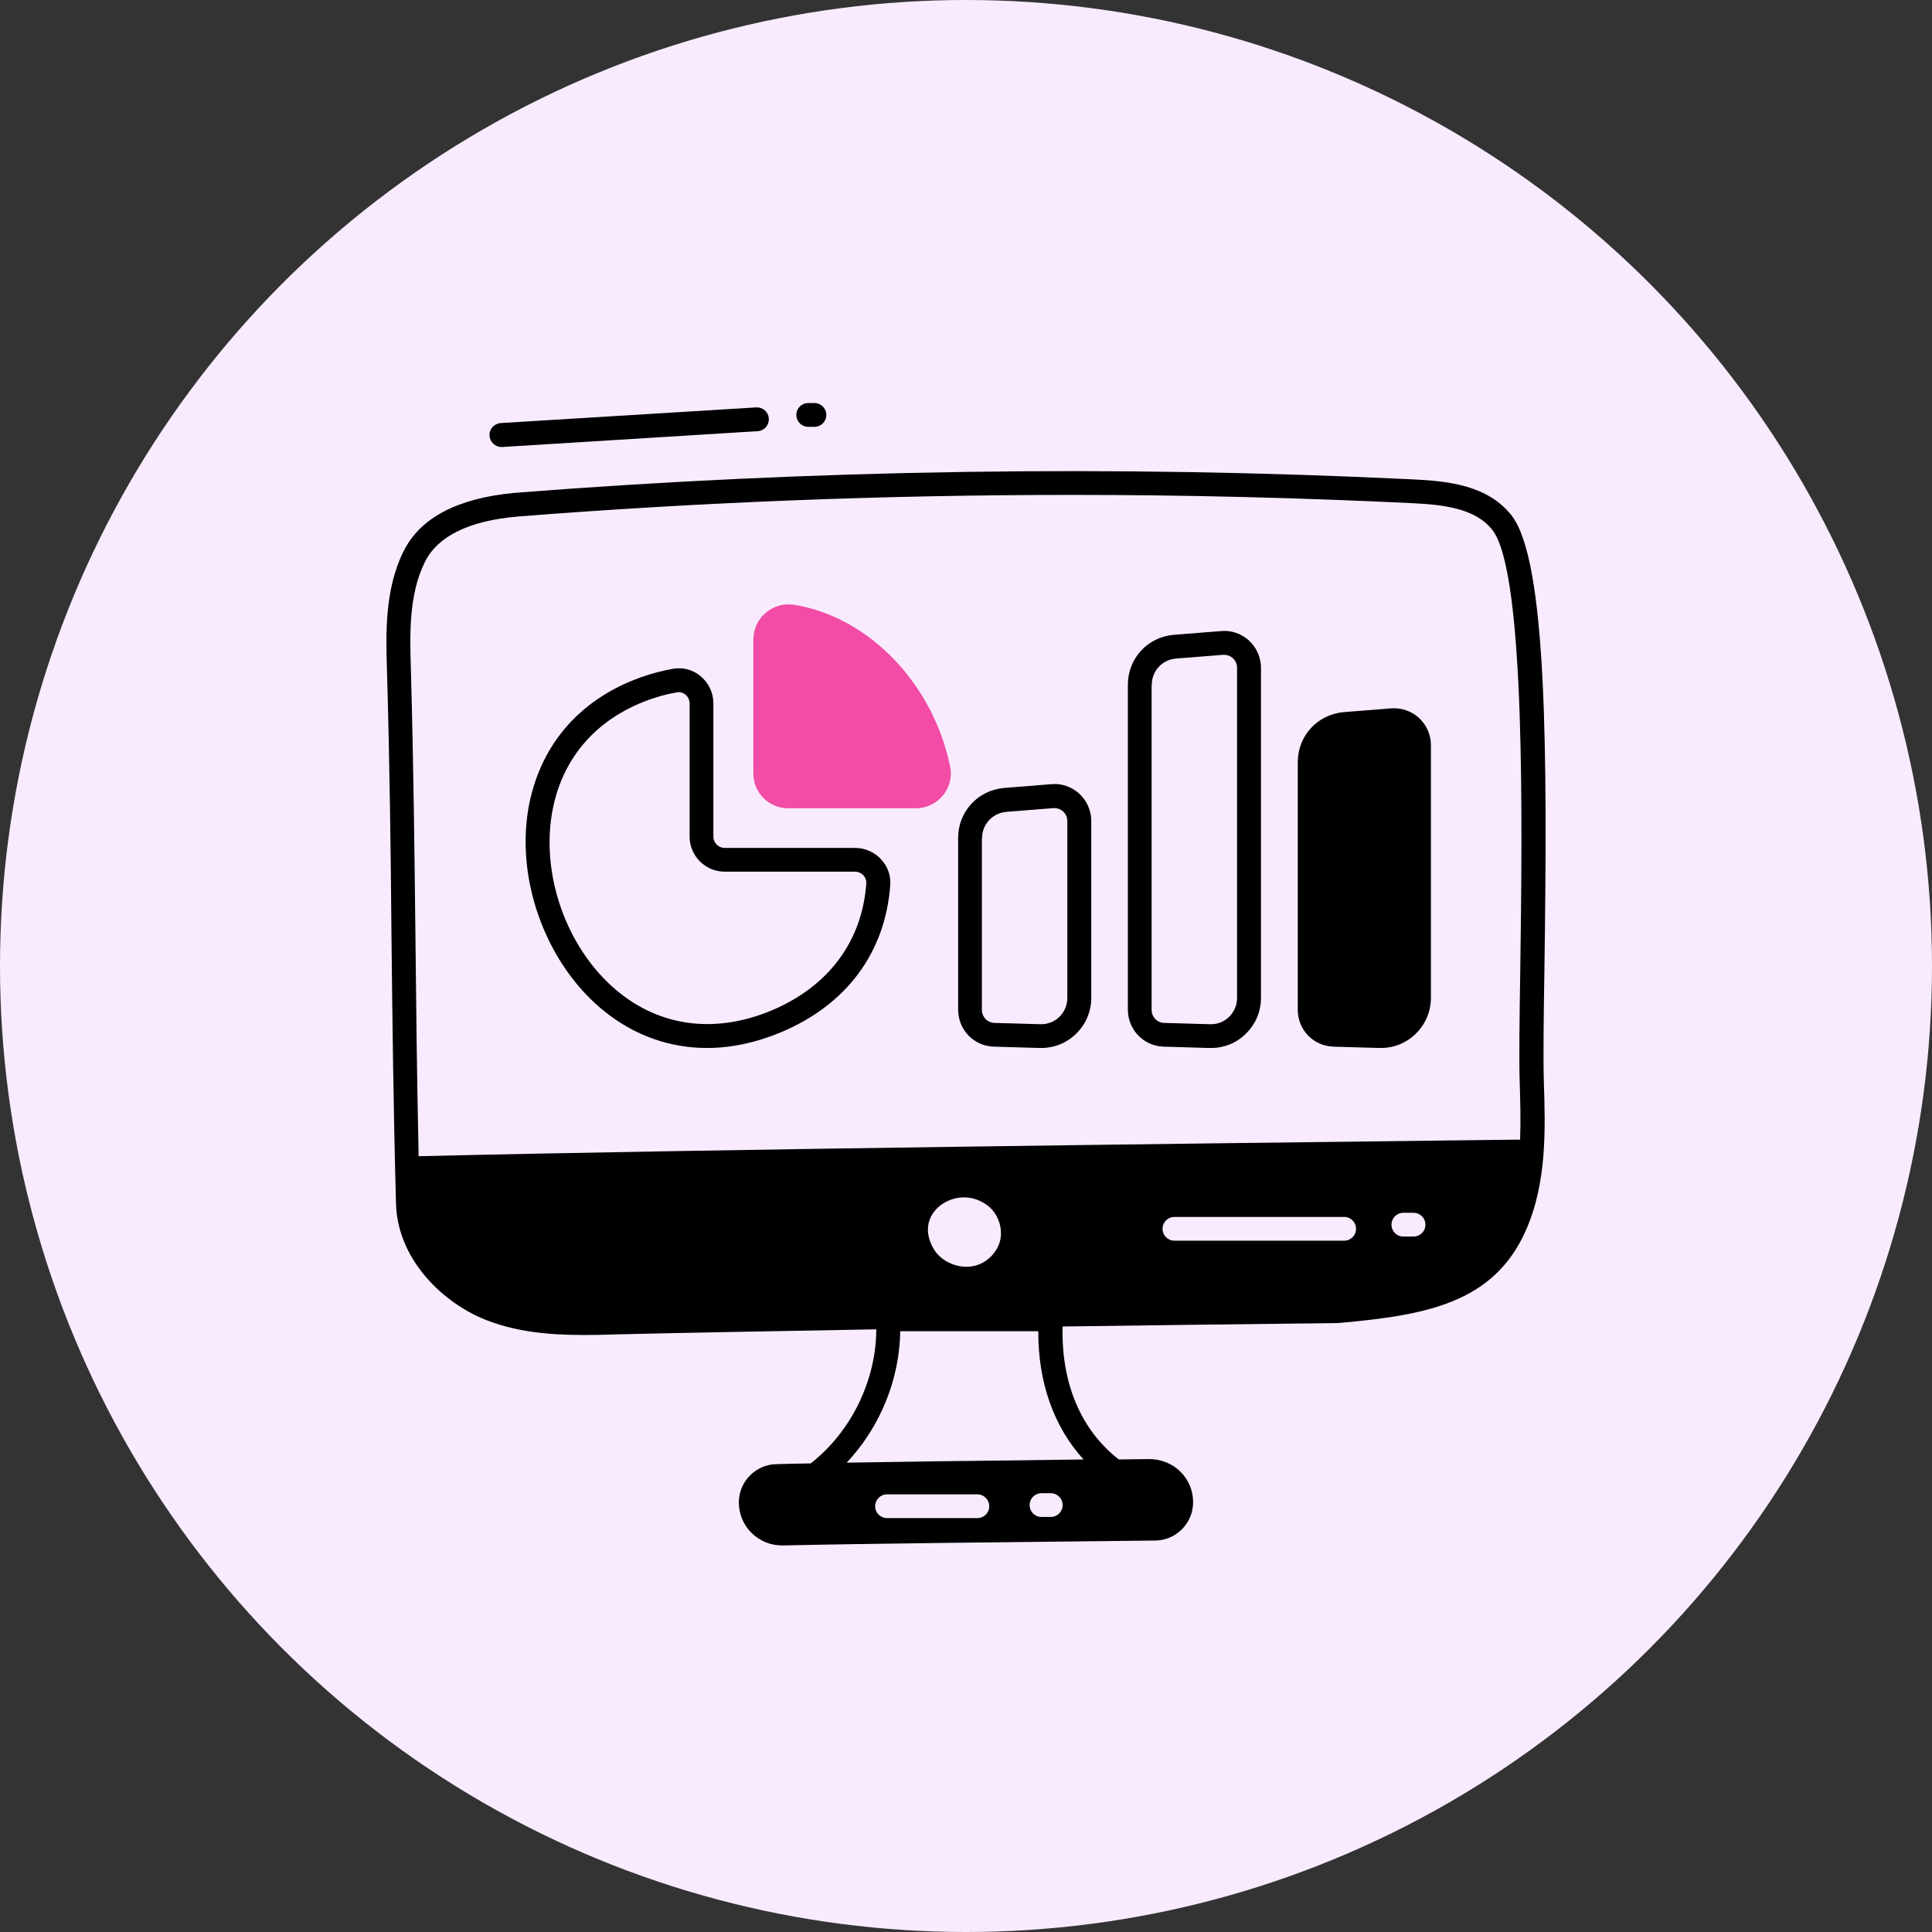
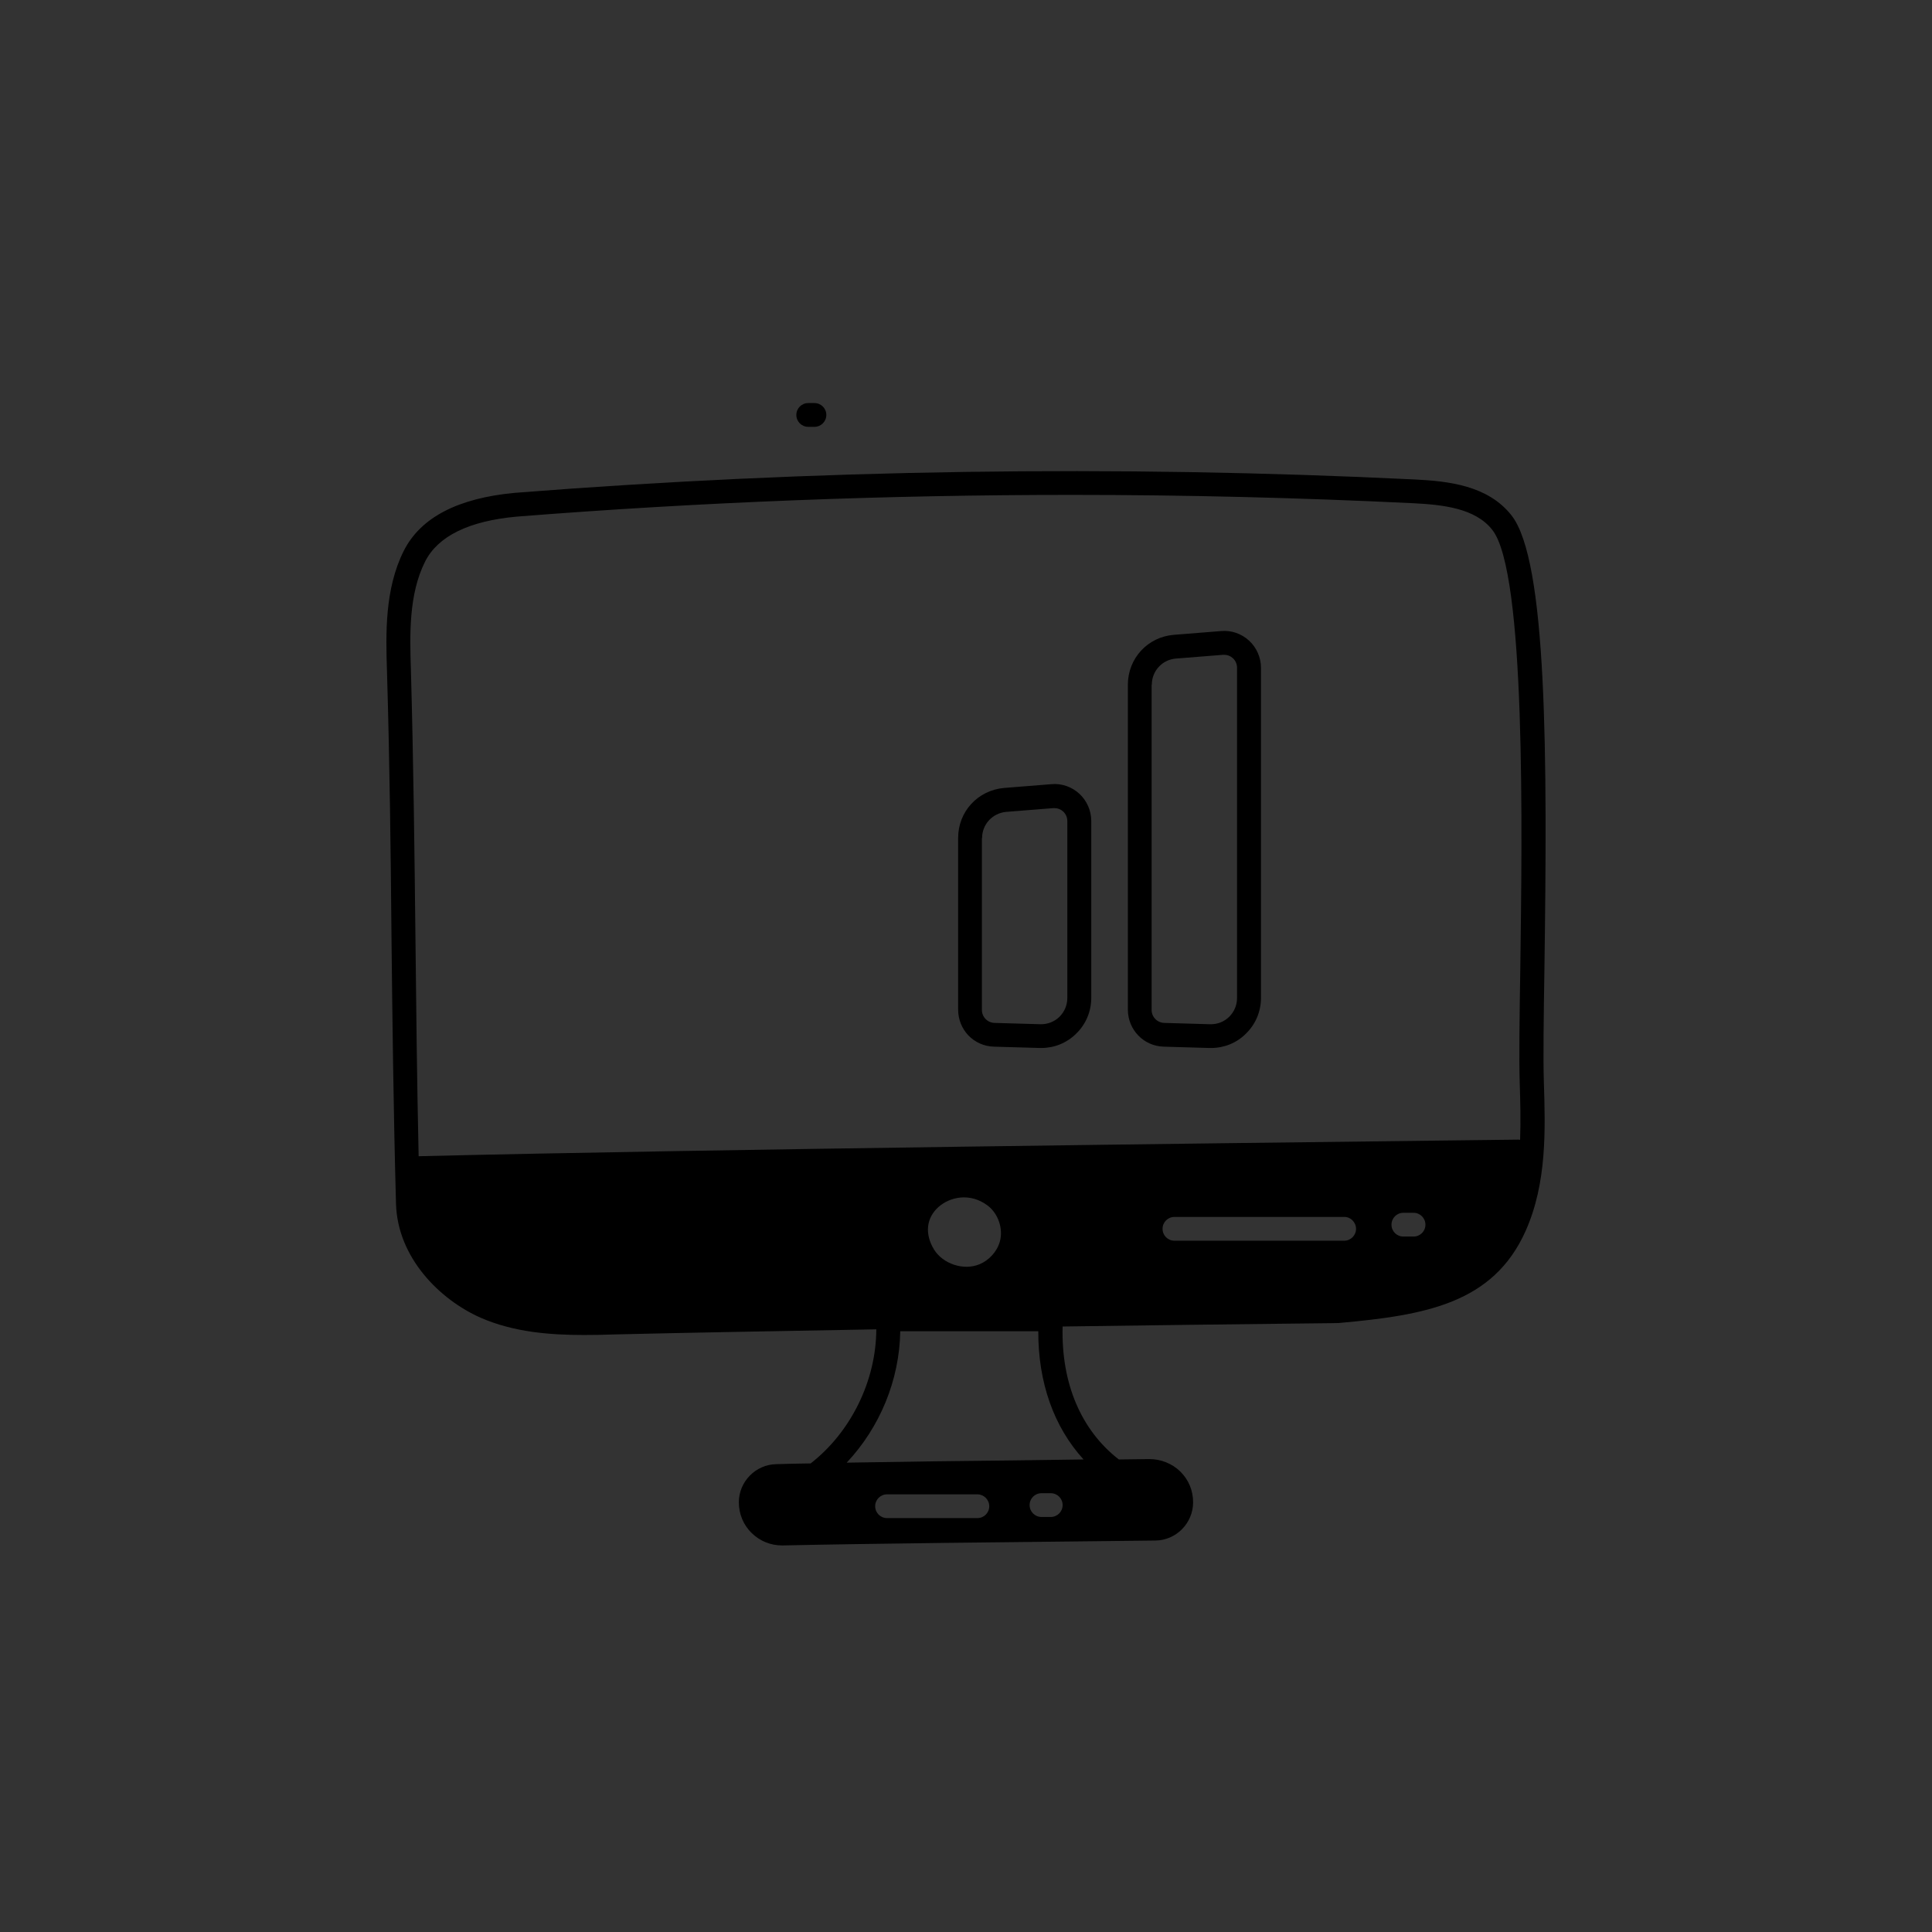
<svg xmlns="http://www.w3.org/2000/svg" width="185" height="185" viewBox="0 0 185 185" fill="none">
  <rect x="0" y="0" width="185" height="185" fill="#333333" stroke="none" />
-   <circle cx="92.5" cy="92.5" r="92.5" fill="#F8EBFF" />
  <path d="M37.487 89.715C37.577 97.75 37.668 106.074 37.92 115.265C38.065 120.43 42.11 124.456 46.046 126.19C49.206 127.562 52.637 127.833 55.905 127.833C56.916 127.833 57.909 127.815 58.866 127.779C65.674 127.616 74.666 127.454 83.911 127.291C83.893 132.203 81.492 137.114 77.627 140.13C76.436 140.148 75.334 140.166 74.323 140.202C72.355 140.238 70.748 141.881 70.748 143.849C70.748 144.969 71.181 146.034 71.994 146.811C72.77 147.569 73.799 147.984 74.883 147.984C74.919 147.984 74.937 147.984 74.973 147.984C83.207 147.804 97.382 147.659 105.85 147.569L110.636 147.515C112.622 147.497 114.247 145.854 114.247 143.849C114.247 142.73 113.814 141.683 113.019 140.906C112.225 140.13 111.141 139.714 110.058 139.714L107.133 139.751C103.503 136.934 101.607 132.437 101.752 127.02C110.563 126.894 118.364 126.804 123.149 126.75C128.187 126.695 128.205 126.695 128.295 126.677C136.475 125.937 142.975 124.817 146.081 117.884C148.14 113.279 147.977 108.133 147.833 103.583C147.761 101.343 147.815 97.389 147.887 92.821C148.176 72.38 148.158 53.673 144.727 49.34C142.47 46.487 138.732 46.071 135.41 45.909C106.844 44.518 77.898 44.952 49.314 47.191C43.843 47.696 40.268 49.556 38.661 52.752C36.819 56.418 36.945 60.752 37.054 64.219C37.325 73.391 37.415 81.68 37.487 89.715ZM101.752 144.12C101.752 144.752 101.246 145.258 100.614 145.258H99.729C99.097 145.258 98.592 144.752 98.592 144.12C98.592 143.488 99.097 142.983 99.729 142.983H100.614C101.246 142.983 101.752 143.488 101.752 144.12ZM94.727 144.229C94.727 144.861 94.222 145.366 93.59 145.366H84.941C84.309 145.366 83.803 144.861 83.803 144.229C83.803 143.597 84.309 143.091 84.941 143.091H93.59C94.204 143.091 94.727 143.597 94.727 144.229ZM103.756 139.751L97.165 139.841C91.929 139.895 86.114 139.967 81.076 140.057C84.254 136.681 86.132 132.149 86.205 127.472H99.422C99.404 132.401 100.921 136.645 103.756 139.751ZM136.493 117.27C136.493 117.902 135.987 118.407 135.355 118.407H134.38C133.748 118.407 133.243 117.902 133.243 117.27C133.243 116.638 133.748 116.132 134.38 116.132H135.355C135.987 116.132 136.493 116.638 136.493 117.27ZM129.848 117.667C129.848 118.299 129.343 118.805 128.711 118.805H112.459C111.827 118.805 111.322 118.299 111.322 117.667C111.322 117.035 111.827 116.529 112.459 116.529H128.711C129.324 116.511 129.848 117.035 129.848 117.667ZM95.739 118.895C95.468 119.852 94.709 120.682 93.788 121.062C92.272 121.694 90.267 121.026 89.419 119.617C88.534 118.136 88.696 116.62 89.87 115.572C90.954 114.615 92.886 114.164 94.583 115.446C95.594 116.222 96.082 117.667 95.739 118.895ZM40.701 53.782C41.929 51.344 44.89 49.881 49.513 49.466C67.136 48.076 84.922 47.389 102.654 47.389C113.561 47.389 124.449 47.66 135.283 48.184C138.1 48.328 141.26 48.635 142.903 50.748C146.117 54.829 145.756 79.513 145.576 92.784C145.503 97.389 145.449 101.362 145.521 103.655C145.576 105.424 145.63 107.284 145.558 109.144C145.503 109.144 145.467 109.126 145.413 109.126C145.215 109.126 142.307 109.162 137.883 109.216C118.544 109.451 67.624 110.047 40.087 110.715C39.925 103.294 39.852 96.396 39.78 89.679C39.69 81.643 39.6 73.337 39.347 64.146C39.239 60.77 39.13 56.923 40.701 53.782Z" fill="black" />
-   <path d="M75.478 77.4H87.667C88.696 77.4 89.653 76.949 90.303 76.154C90.935 75.396 91.17 74.403 90.989 73.446C89.382 65.501 83.243 59.108 76.092 57.917C75.099 57.754 74.088 58.025 73.33 58.675C72.571 59.307 72.138 60.246 72.138 61.239V74.041C72.12 75.883 73.618 77.4 75.478 77.4Z" fill="#F24CA6" />
-   <path d="M57.999 96.938C60.888 99.213 64.211 100.35 67.696 100.35C70.007 100.35 72.391 99.845 74.81 98.834C81.076 96.197 84.778 91.195 85.247 84.749C85.319 83.828 84.994 82.962 84.362 82.275C83.73 81.589 82.809 81.192 81.87 81.192H69.393C68.797 81.192 68.31 80.704 68.31 80.109V67.36C68.31 66.349 67.876 65.41 67.1 64.76C66.36 64.128 65.385 63.875 64.445 64.038C63.416 64.219 62.351 64.507 61.322 64.869C55.363 67.017 51.553 71.55 50.56 77.635C49.44 84.677 52.492 92.604 57.999 96.938ZM52.835 77.996C53.684 72.778 56.97 68.877 62.116 67.017C63.019 66.692 63.94 66.439 64.843 66.295C64.897 66.277 64.951 66.277 65.005 66.277C65.294 66.277 65.511 66.421 65.637 66.512C65.89 66.728 66.034 67.035 66.034 67.36V80.109C66.034 81.969 67.551 83.467 69.393 83.467H81.87C82.177 83.467 82.466 83.594 82.683 83.828C82.882 84.045 82.972 84.316 82.954 84.587C82.557 90.13 79.343 94.446 73.925 96.739C68.689 98.942 63.525 98.382 59.408 95.132C54.532 91.304 51.824 84.262 52.835 77.996Z" fill="black" />
  <path d="M95.178 100.224L99.566 100.35C99.62 100.35 99.656 100.35 99.71 100.35C100.956 100.35 102.13 99.881 103.033 98.996C103.972 98.093 104.495 96.865 104.495 95.547V78.61C104.495 77.635 104.08 76.678 103.358 76.01C102.635 75.341 101.66 74.998 100.685 75.089L96.153 75.45C93.643 75.666 91.747 77.707 91.747 80.235V96.667C91.747 98.617 93.246 100.17 95.178 100.224ZM94.04 80.253C94.04 78.935 95.033 77.87 96.334 77.743L100.866 77.382C100.902 77.382 100.938 77.382 100.974 77.382C101.281 77.382 101.57 77.49 101.805 77.707C102.058 77.942 102.202 78.267 102.202 78.628V95.565C102.202 96.251 101.931 96.883 101.444 97.371C100.956 97.84 100.306 98.093 99.62 98.075L95.232 97.949C94.546 97.931 94.022 97.371 94.022 96.703V80.253H94.04Z" fill="black" />
-   <path d="M127.699 100.224L132.087 100.35C132.141 100.35 132.177 100.35 132.232 100.35C133.478 100.35 134.651 99.881 135.554 98.996C136.493 98.093 137.017 96.865 137.017 95.547V71.351C137.017 70.358 136.601 69.419 135.879 68.751C135.157 68.083 134.182 67.758 133.207 67.83L128.674 68.191C126.165 68.408 124.269 70.448 124.269 72.976V96.685C124.269 98.617 125.767 100.17 127.699 100.224Z" fill="black" />
  <path d="M111.43 100.224L115.818 100.351C115.872 100.351 115.908 100.351 115.962 100.351C117.208 100.351 118.4 99.881 119.285 98.996C120.224 98.094 120.747 96.866 120.747 95.547V63.948C120.747 62.973 120.332 62.016 119.61 61.348C118.887 60.68 117.912 60.337 116.937 60.427L112.405 60.788C109.895 60.987 107.999 63.045 107.999 65.573V96.703C108.017 98.617 109.516 100.17 111.43 100.224ZM110.292 65.573C110.292 64.255 111.285 63.172 112.585 63.063L117.118 62.702C117.154 62.702 117.19 62.702 117.226 62.702C117.533 62.702 117.822 62.81 118.057 63.027C118.31 63.262 118.454 63.587 118.454 63.948V95.566C118.454 96.252 118.183 96.884 117.696 97.371C117.208 97.841 116.576 98.094 115.872 98.076L111.484 97.949C110.798 97.931 110.274 97.371 110.274 96.703V65.573H110.292Z" fill="black" />
-   <path d="M48.014 42.803C48.032 42.803 48.068 42.803 48.087 42.803L72.554 41.286C73.186 41.25 73.655 40.709 73.619 40.077C73.583 39.445 73.041 38.975 72.409 39.011L47.942 40.51C47.31 40.564 46.822 41.106 46.877 41.72C46.913 42.334 47.418 42.803 48.014 42.803Z" fill="black" />
  <path d="M77.392 40.871H77.988C78.62 40.871 79.125 40.365 79.125 39.733C79.125 39.101 78.62 38.596 77.988 38.596H77.392C76.76 38.596 76.254 39.101 76.254 39.733C76.254 40.365 76.76 40.871 77.392 40.871Z" fill="black" />
</svg>